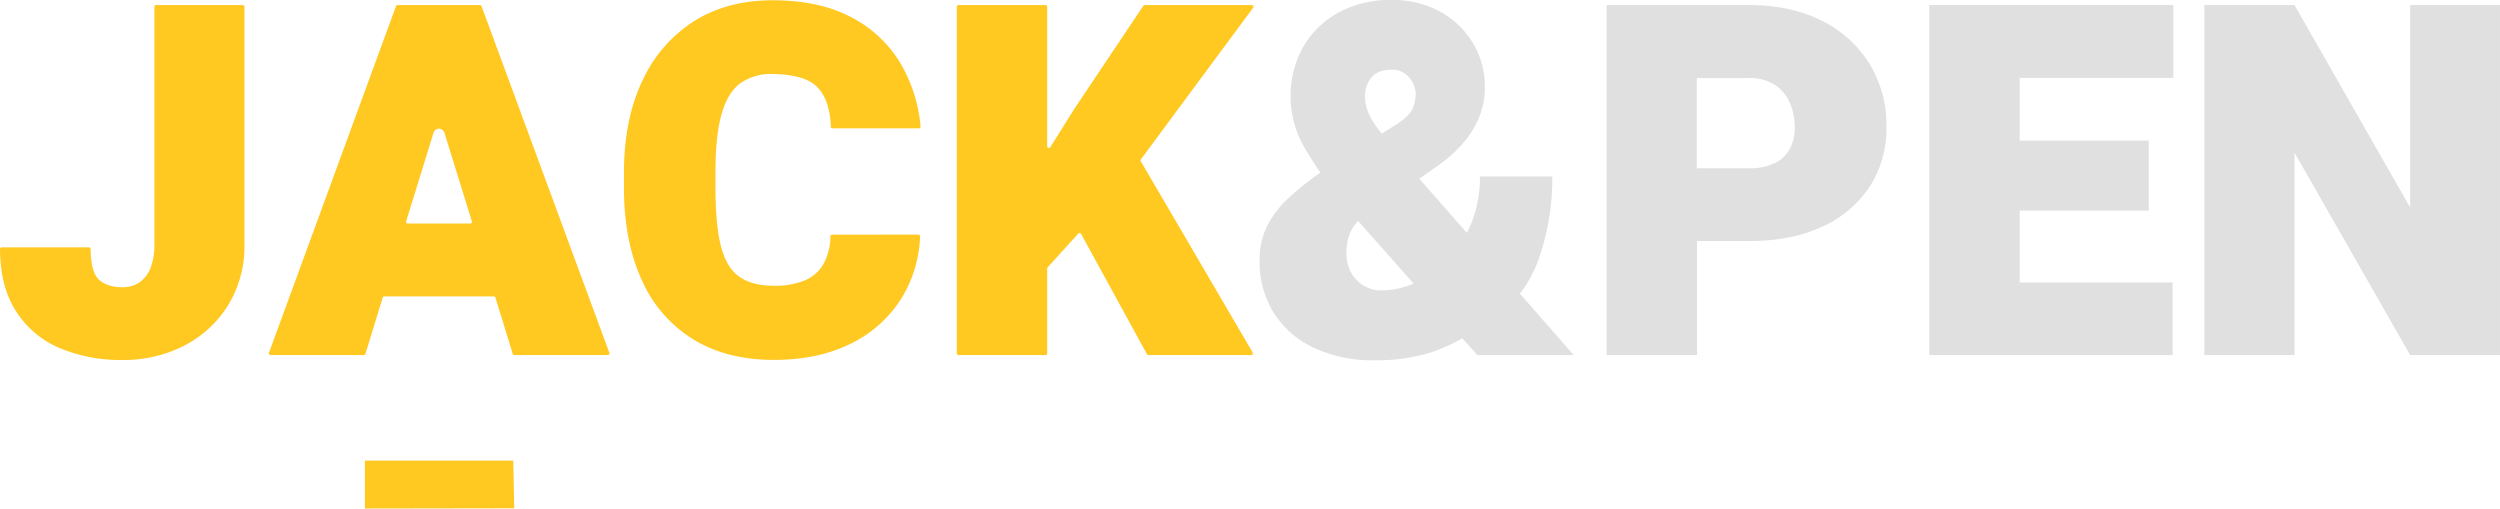
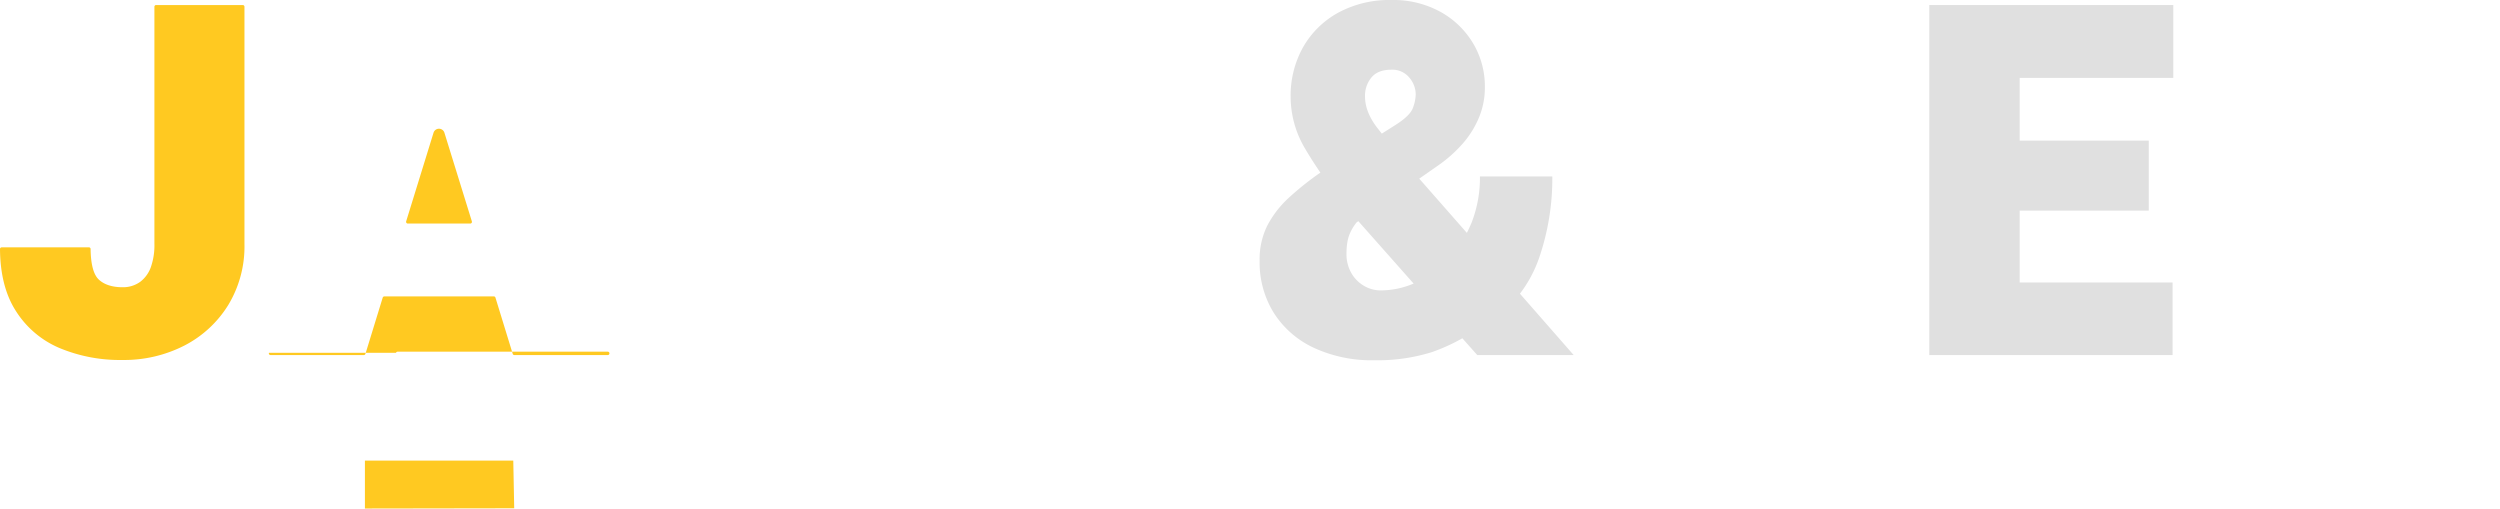
<svg xmlns="http://www.w3.org/2000/svg" width="723.73" height="147.21" viewBox="0 0 723.73 147.21">
  <defs>
    <style>.cls-1{fill:#ffc921;}.cls-2{fill:#e0e0e0;}</style>
  </defs>
  <g id="Layer_2" data-name="Layer 2">
    <path class="cls-1" d="M45.37,1.86H70.42a.49.49,0,0,1,.49.49V71a32.76,32.76,0,0,1-4.7,17.71,32.27,32.27,0,0,1-12.7,11.73,38.24,38.24,0,0,1-17.95,4.17,45.37,45.37,0,0,1-18.24-3.48A27.67,27.67,0,0,1,4.73,90.42q-4.5-7-4.59-17.9A.5.5,0,0,1,.63,72H25.89a.49.49,0,0,1,.48.5c.06,4.45.85,7.4,2.37,8.83s3.85,2.22,6.82,2.22A8.47,8.47,0,0,0,40.71,82a9.2,9.2,0,0,0,3.13-4.35,19.23,19.23,0,0,0,1-6.71V2.35A.49.49,0,0,1,45.37,1.86Z" transform="translate(-0.14 -0.4)" />
-     <path class="cls-1" d="M149.08,103.19h27a.49.49,0,0,0,.46-.66l-37-100.35a.49.49,0,0,0-.46-.32H115.24a.49.49,0,0,0-.46.32L78,102.53a.49.49,0,0,0,.46.66h27a.5.5,0,0,0,.47-.35l5-16.28a.5.5,0,0,1,.47-.35H143.1a.48.48,0,0,1,.47.35l5,16.28A.5.5,0,0,0,149.08,103.19ZM117.72,64.48l7.92-25.64a1.65,1.65,0,0,1,3.16,0l7.94,25.64a.49.49,0,0,1-.47.64H118.19A.5.5,0,0,1,117.72,64.48Z" transform="translate(-0.14 -0.4)" />
-     <path class="cls-1" d="M266,68.32a.5.5,0,0,1,.5.53,36.58,36.58,0,0,1-5.68,18.37A35.8,35.8,0,0,1,246.19,100q-9.36,4.59-22,4.59-13.71,0-23.45-6a38.34,38.34,0,0,1-14.86-17.22q-5.11-11.2-5.11-26.73v-4.1q0-15.6,5.35-26.8a40.47,40.47,0,0,1,15-17.26q9.65-6,22.66-6,13.5,0,22.72,4.87a35.67,35.67,0,0,1,14.27,13.29A43.65,43.65,0,0,1,266.64,37a.51.51,0,0,1-.5.55h-25a.48.48,0,0,1-.48-.48q-.26-7.57-3.82-11.35t-13.08-3.9a15.38,15.38,0,0,0-9.3,2.68q-3.64,2.68-5.42,8.91t-1.78,16.95v4.24q0,10.78,1.57,17t5.29,8.87q3.72,2.66,10,2.65A22.69,22.69,0,0,0,233,81.62a11.28,11.28,0,0,0,5.53-4.81,16.71,16.71,0,0,0,2-8,.49.49,0,0,1,.48-.48Z" transform="translate(-0.14 -0.4)" />
-     <path class="cls-1" d="M362.52,1.86h-31a.47.47,0,0,0-.4.22L311.09,32,304.2,43a.49.49,0,0,1-.91-.26V2.35a.49.49,0,0,0-.49-.49H277.62a.49.49,0,0,0-.49.49V102.7a.49.49,0,0,0,.49.49H302.8a.49.49,0,0,0,.49-.49V78.14a.51.51,0,0,1,.13-.33L312.3,68a.49.49,0,0,1,.79.1l19.09,34.84a.49.49,0,0,0,.43.25h29.75a.49.49,0,0,0,.42-.74L330.4,47.1a.48.48,0,0,1,0-.54L362.91,2.64A.49.49,0,0,0,362.52,1.86Z" transform="translate(-0.14 -0.4)" />
+     <path class="cls-1" d="M149.08,103.19h27a.49.49,0,0,0,.46-.66a.49.49,0,0,0-.46-.32H115.24a.49.49,0,0,0-.46.32L78,102.53a.49.49,0,0,0,.46.66h27a.5.5,0,0,0,.47-.35l5-16.28a.5.5,0,0,1,.47-.35H143.1a.48.48,0,0,1,.47.35l5,16.28A.5.5,0,0,0,149.08,103.19ZM117.72,64.48l7.92-25.64a1.65,1.65,0,0,1,3.16,0l7.94,25.64a.49.49,0,0,1-.47.64H118.19A.5.5,0,0,1,117.72,64.48Z" transform="translate(-0.14 -0.4)" />
    <path class="cls-2" d="M455.71,103.19,440.15,85.42a37.14,37.14,0,0,0,5.5-10.21,70.56,70.56,0,0,0,3.87-23.73H428.57a35.7,35.7,0,0,1-2.4,13.33c-.43,1-.89,2.07-1.39,3L411,52.12l5.6-3.91a38.94,38.94,0,0,0,7-6.26,27.32,27.32,0,0,0,4.73-7.62A22.69,22.69,0,0,0,430,25.59a24.34,24.34,0,0,0-3.34-12.53,25.14,25.14,0,0,0-9.43-9.18A28.34,28.34,0,0,0,403,.4a31.18,31.18,0,0,0-15.42,3.65,26.2,26.2,0,0,0-10.2,10,28.67,28.67,0,0,0-3.61,14.47,29.39,29.39,0,0,0,4.24,15c1.26,2.15,2.73,4.45,4.37,6.85l-.12.08a84.28,84.28,0,0,0-9.09,7.27,29.28,29.28,0,0,0-6.16,8,21.93,21.93,0,0,0-2.22,10.16,27.76,27.76,0,0,0,4,14.93A27.43,27.43,0,0,0,380.3,101a39.82,39.82,0,0,0,17.78,3.69,52.58,52.58,0,0,0,16.6-2.36,54.14,54.14,0,0,0,8.8-4l4.32,4.86ZM399.13,37.77q-3.83-4.8-3.83-9.46a8.23,8.23,0,0,1,1.88-5.5q1.88-2.23,5.71-2.23a6.35,6.35,0,0,1,5.25,2.3,7.56,7.56,0,0,1,1.84,4.8,11.91,11.91,0,0,1-.8,3.93q-.8,2.27-5.11,5l-3.91,2.47Zm.69,46.7a9.43,9.43,0,0,1-4.76-1.29,10,10,0,0,1-3.69-3.69,10.9,10.9,0,0,1-1.43-5.67,19.49,19.49,0,0,1,.31-3.65,11.44,11.44,0,0,1,1-2.89,13.3,13.3,0,0,1,1.63-2.51l.49-.34,16,18.06A24.49,24.49,0,0,1,399.82,84.47Z" transform="translate(-0.14 -0.4)" />
-     <path class="cls-2" d="M541.42,19A33.8,33.8,0,0,0,527.64,6.45q-9-4.59-21.26-4.59H465.24V103.19h26.17v-33h15q12.32,0,21.26-4.17A32.25,32.25,0,0,0,541.42,54.4a31.13,31.13,0,0,0,4.84-17.33A34.1,34.1,0,0,0,541.42,19ZM518.35,43.37A9.83,9.83,0,0,1,514,47.58a16.51,16.51,0,0,1-7.65,1.53h-15V23h15a13.4,13.4,0,0,1,7.65,2,11.8,11.8,0,0,1,4.32,5.25,17.78,17.78,0,0,1,1.39,7A13.13,13.13,0,0,1,518.35,43.37Z" transform="translate(-0.14 -0.4)" />
-     <path class="cls-2" d="M723.86,103.19h-26l-33.48-58.6v58.6h-26.1V1.86h26.1l33.48,58.6V1.86h26Z" transform="translate(-0.14 -0.4)" />
    <polygon class="cls-2" points="629.15 22.55 629.15 1.46 584.68 1.46 575.42 1.46 558.51 1.46 558.51 102.79 575.42 102.79 584.68 102.79 628.94 102.79 628.94 81.78 584.68 81.78 584.68 60.97 622.05 60.97 622.05 40.71 584.68 40.71 584.68 22.55 629.15 22.55" />
    <polyline class="cls-1" points="105.64 133.34 105.64 147.21 148.86 147.14 148.59 133.34" />
  </g>
</svg>